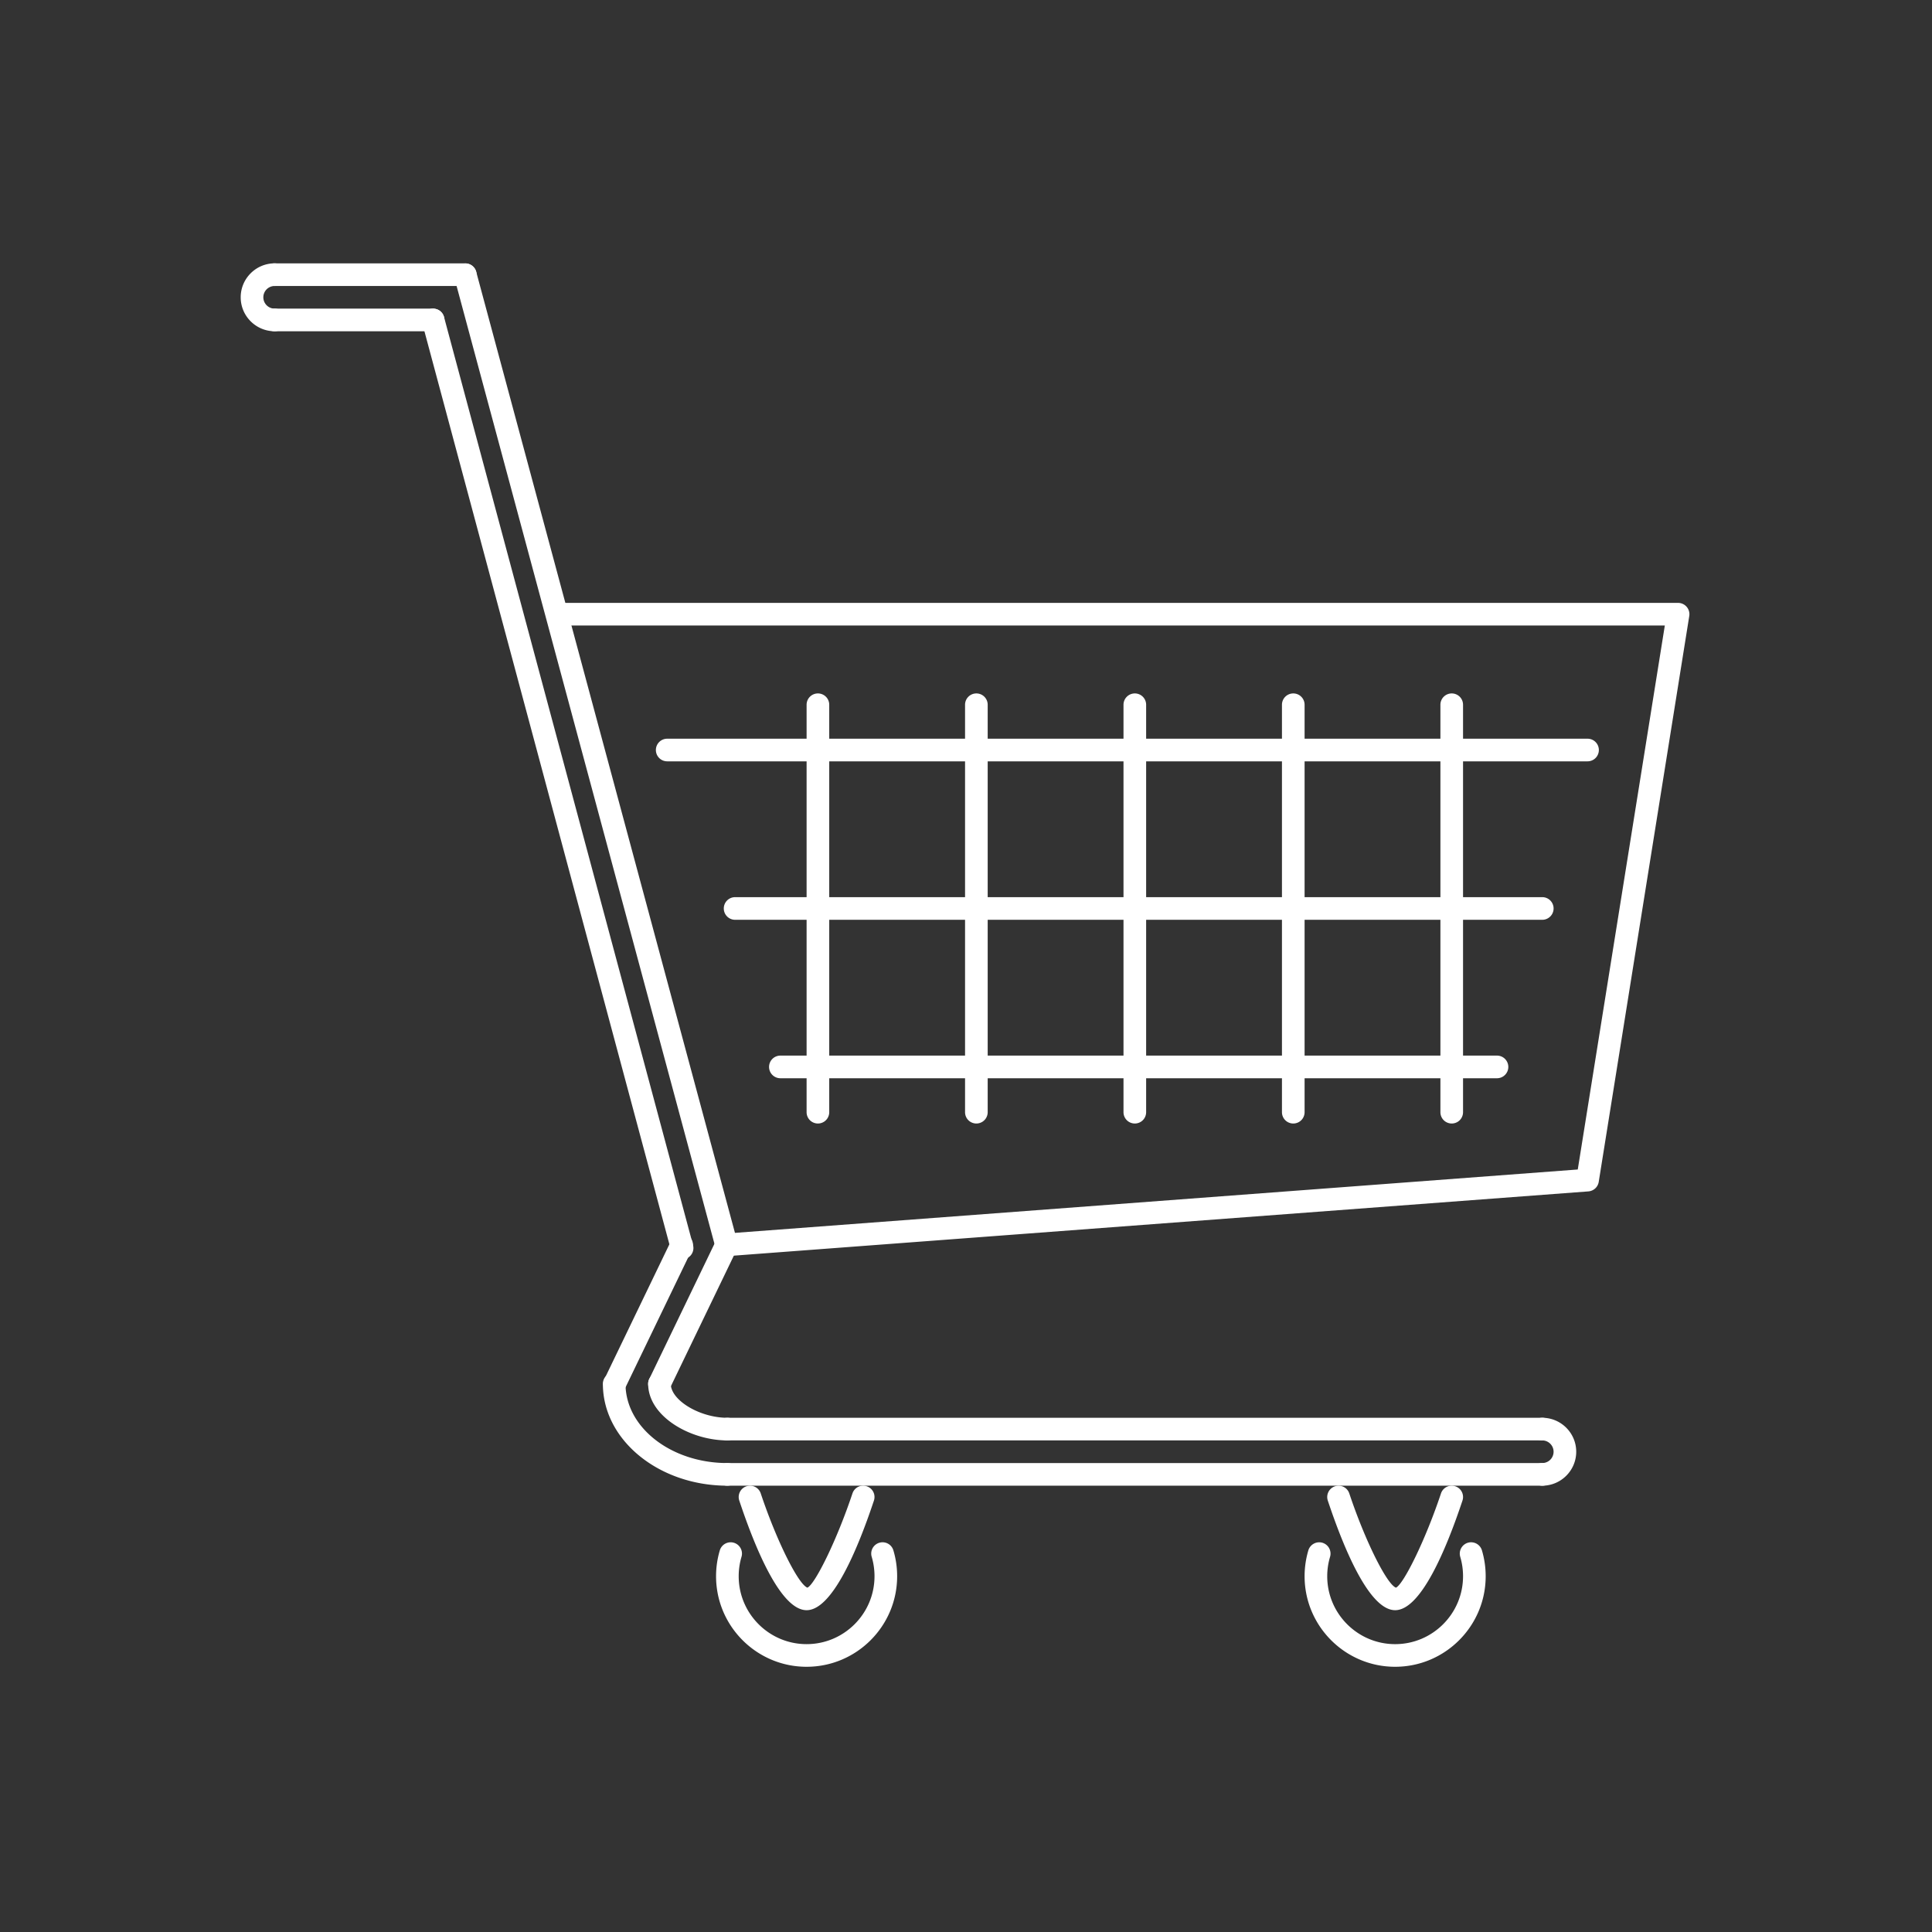
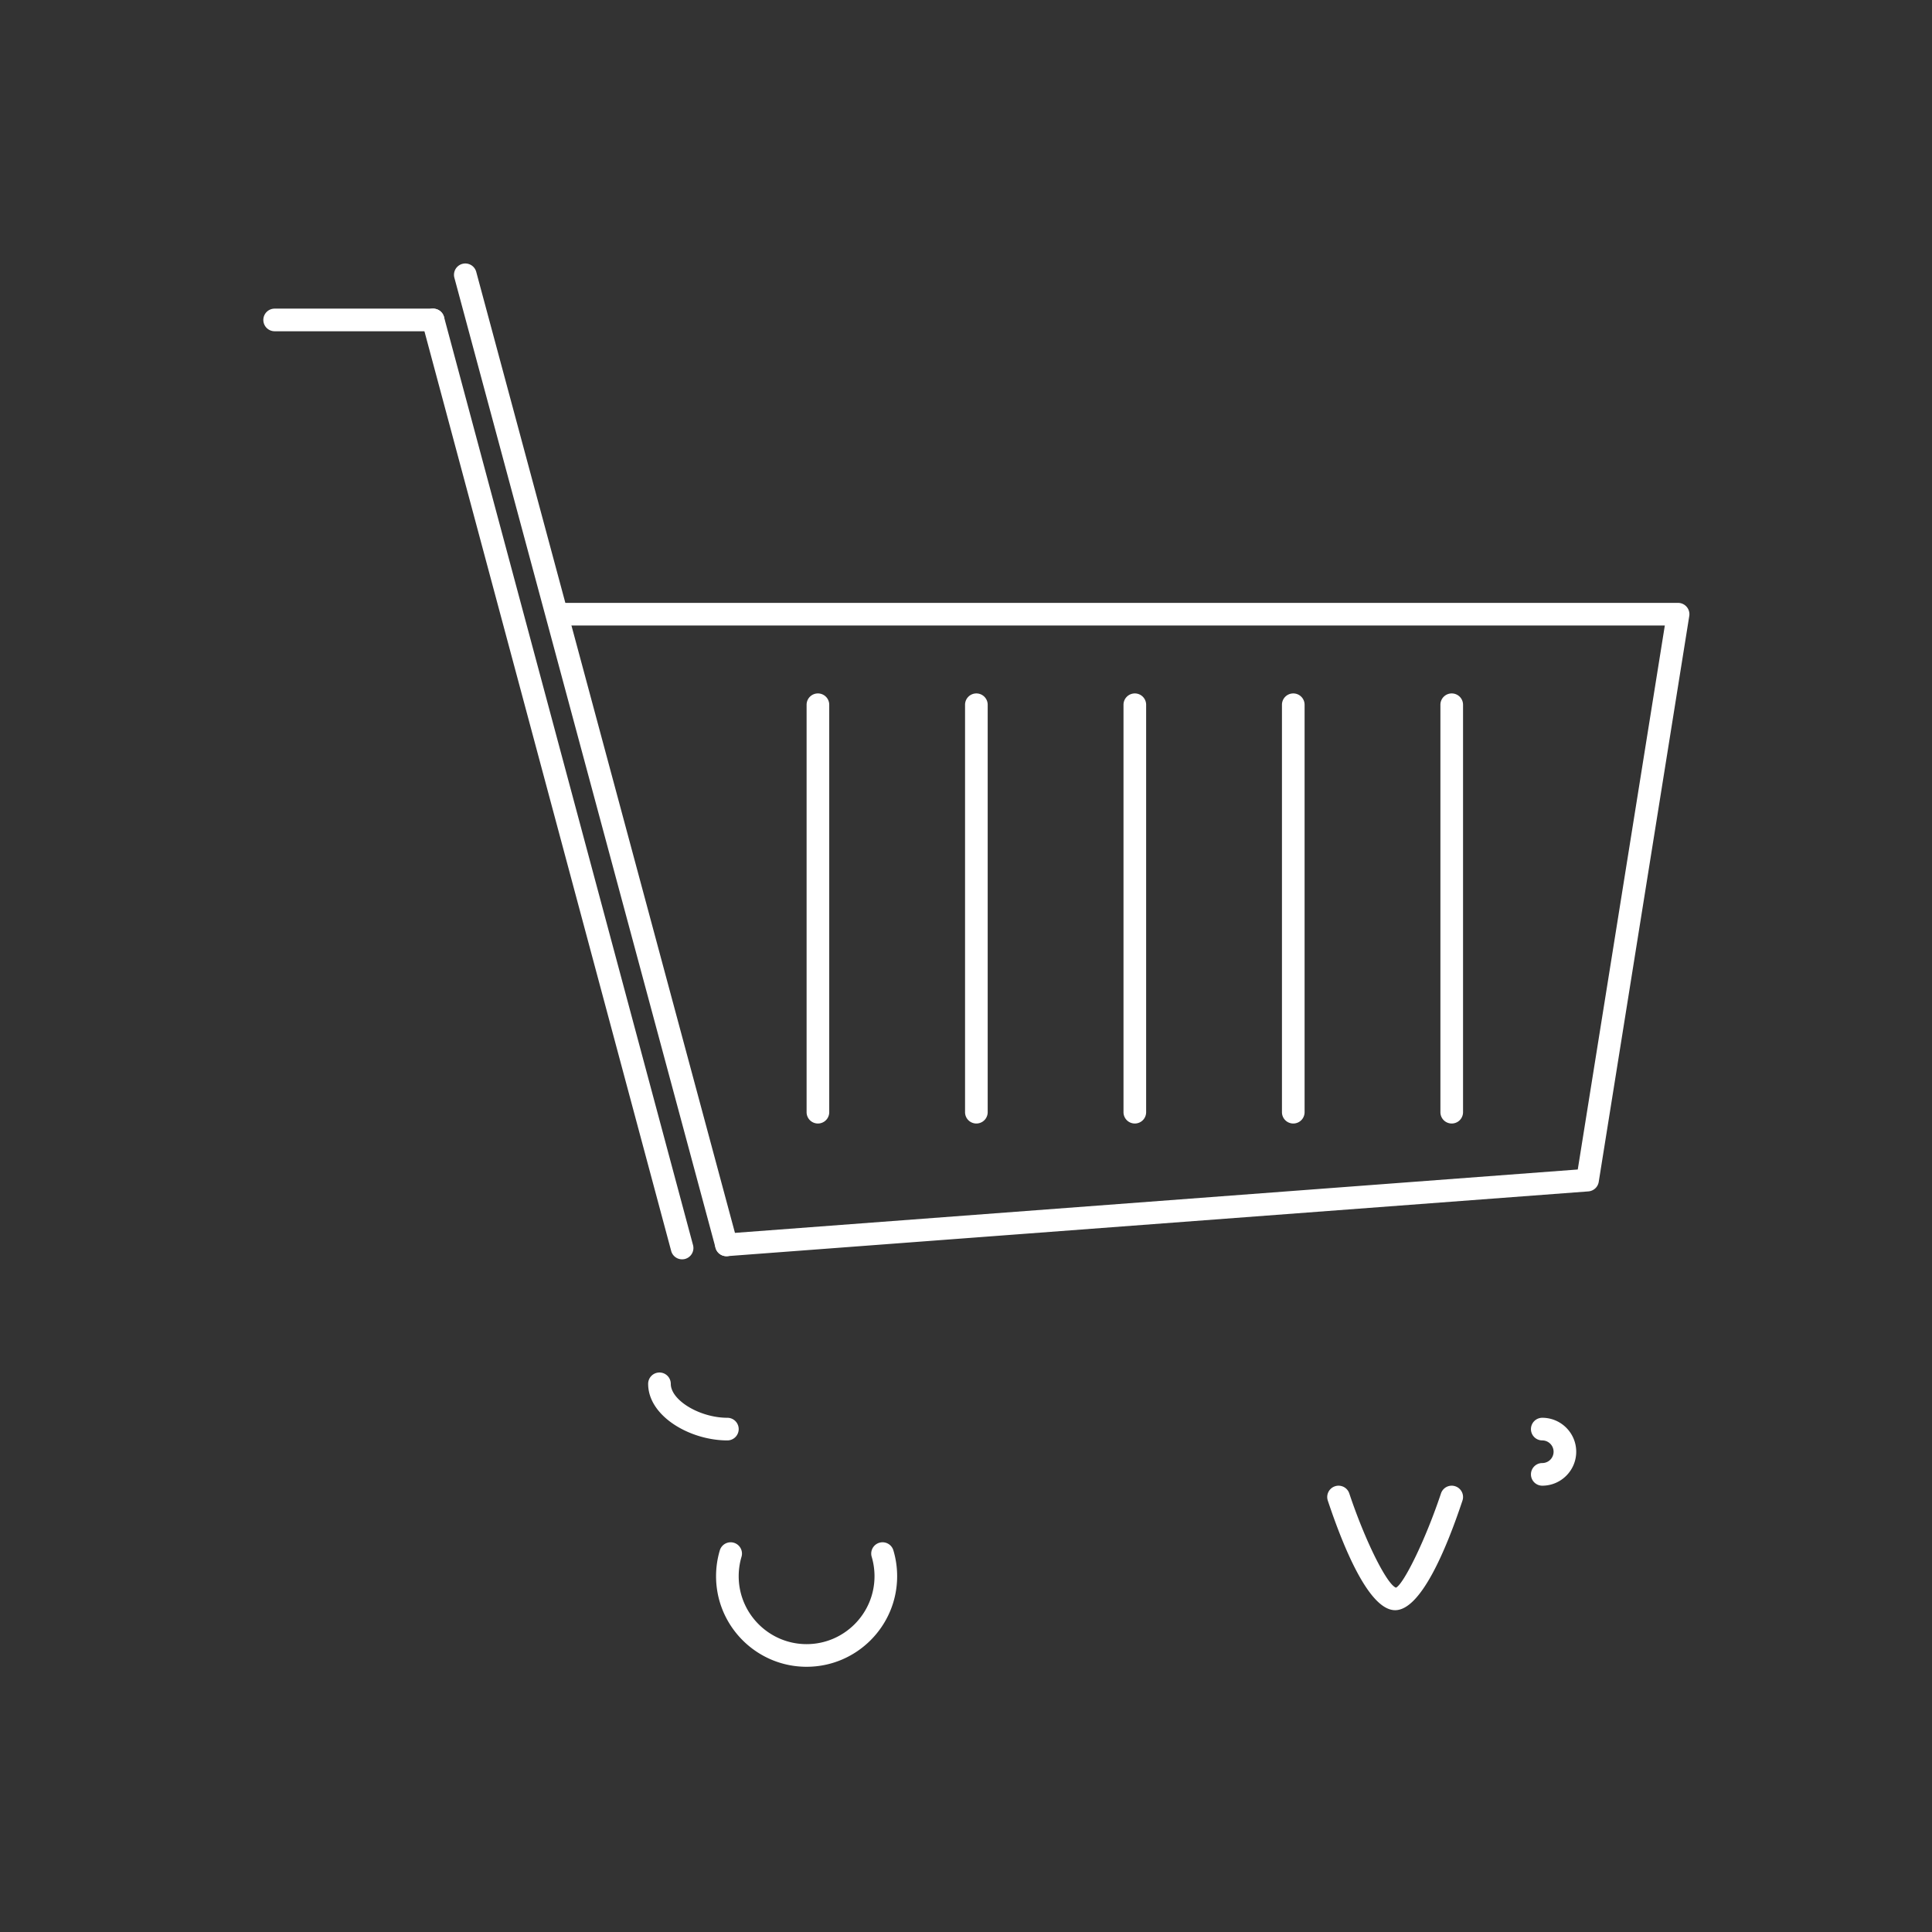
<svg xmlns="http://www.w3.org/2000/svg" width="800px" height="800px" viewBox="0 0 1024 1024" fill="#000000" class="icon" version="1.1">
  <rect x="0" y="0" width="1024" height="1024" fill="#333333" stroke="none" />
  <style>
        .st0{fill:#FFFFFF;}
    </style>
  <g transform="scale(0.75) translate(170, 170)">
    <path class="st0" d="M343.376 717.726a7.984 7.984 0 0 1-7.966-7.388 7.99 7.99 0 0 1 7.374-8.576L945 656.472l61.52-384.42H224.056c-4.422 0-8-3.576-8-7.998a7.994 7.994 0 0 1 8-7.998h791.836a8.01 8.01 0 0 1 7.904 9.264l-63.986 399.918a8.022 8.022 0 0 1-7.312 6.716l-608.514 45.756c-0.202 0.016-0.406 0.016-0.608 0.016zM312.03 719.96a7.988 7.988 0 0 1-7.716-5.922L128.35 58.168a7.99 7.99 0 0 1 5.654-9.794c4.266-1.124 8.654 1.376 9.794 5.654l175.962 655.874a7.994 7.994 0 0 1-5.654 9.794 7.988 7.988 0 0 1-2.076 0.264z" />
    <path class="st0" d="M343.382 717.758a7.992 7.992 0 0 1-7.716-5.92L151.078 26.182a8 8 0 0 1 15.45-4.154l184.586 685.654a8.012 8.012 0 0 1-5.646 9.81 7.97 7.97 0 0 1-2.086 0.266zM136.074 64.096H24.098a7.992 7.992 0 0 1-7.998-7.998 7.994 7.994 0 0 1 7.998-7.998h111.976a7.994 7.994 0 0 1 7.998 7.998 7.994 7.994 0 0 1-7.998 7.998z" />
-     <path class="st0" d="M158.804 32.104H24.098a7.994 7.994 0 0 1-7.998-7.998c0-4.422 3.576-8 7.998-8h134.708a7.994 7.994 0 0 1 7.998 8 7.998 7.998 0 0 1-8 7.998z" />
-     <path class="st0" d="M24.098 64.096C10.866 64.096 0.102 53.332 0.102 40.102c0-13.232 10.764-23.996 23.996-23.996a7.994 7.994 0 0 1 7.998 8 7.994 7.994 0 0 1-7.998 7.998 8.002 8.002 0 0 0-7.998 7.998 8.004 8.004 0 0 0 7.998 7.998 7.994 7.994 0 0 1 7.998 7.998 7.994 7.994 0 0 1-7.998 7.998zM951.904 368.034H301.508a7.994 7.994 0 0 1-7.998-7.998 7.994 7.994 0 0 1 7.998-7.998h650.396c4.422 0 8 3.576 8 7.998a7.994 7.994 0 0 1-8 7.998zM919.912 480.01H349.498c-4.42 0-7.998-3.576-7.998-7.998s3.578-7.998 7.998-7.998h570.414c4.422 0 7.998 3.576 7.998 7.998s-3.576 7.998-7.998 7.998zM887.918 591.988H381.492a7.994 7.994 0 0 1-7.998-8 7.994 7.994 0 0 1 7.998-7.998h506.426a7.994 7.994 0 0 1 7.998 7.998c0 4.422-3.576 8-7.998 8zM296.034 815.942a7.9 7.9 0 0 1-3.468-0.796 7.982 7.982 0 0 1-3.724-10.67l47.35-98.184c1.912-3.966 6.694-5.624 10.678-3.732a8.004 8.004 0 0 1 3.724 10.684l-47.35 98.184a7.986 7.986 0 0 1-7.21 4.514zM264.36 815.942a7.89 7.89 0 0 1-3.466-0.796 7.98 7.98 0 0 1-3.726-10.67l47.35-98.184c1.914-3.966 6.694-5.624 10.678-3.732a8.006 8.006 0 0 1 3.726 10.684l-47.35 98.184a7.988 7.988 0 0 1-7.212 4.514zM919.912 879.928h-575.88a7.994 7.994 0 0 1-7.998-7.998c0-4.422 3.576-8 7.998-8h575.88a7.994 7.994 0 0 1 7.998 8 7.994 7.994 0 0 1-7.998 7.998zM919.912 847.934h-575.88a7.992 7.992 0 0 1-7.998-7.998 7.994 7.994 0 0 1 7.998-7.998h575.88a7.994 7.994 0 0 1 7.998 7.998 7.992 7.992 0 0 1-7.998 7.998z" />
-     <path class="st0" d="M344.032 879.928c-48.514 0-87.982-32.292-87.982-71.986a7.994 7.994 0 0 1 7.998-7.998 7.994 7.994 0 0 1 7.998 7.998c0 30.87 32.292 55.988 71.986 55.988a7.994 7.994 0 0 1 7.998 8 7.994 7.994 0 0 1-7.998 7.998z" />
    <path class="st0" d="M344.032 847.934c-26.432 0-55.988-17.106-55.988-39.992a7.994 7.994 0 0 1 7.998-7.998 7.994 7.994 0 0 1 7.998 7.998c0 11.67 20.558 23.996 39.992 23.996a7.994 7.994 0 0 1 7.998 7.998 7.994 7.994 0 0 1-7.998 7.998zM919.912 879.928a7.994 7.994 0 0 1-7.998-7.998c0-4.422 3.576-8 7.998-8a8 8 0 0 0 7.998-7.996c0-4.406-3.592-8-7.998-8a7.992 7.992 0 0 1-7.998-7.998 7.994 7.994 0 0 1 7.998-7.998c13.23 0 23.994 10.764 23.994 23.996 0 13.23-10.764 23.994-23.994 23.994zM855.926 623.98a7.994 7.994 0 0 1-7.998-7.998v-287.94a7.994 7.994 0 0 1 7.998-7.998 7.994 7.994 0 0 1 7.998 7.998v287.942a7.994 7.994 0 0 1-7.998 7.996zM743.948 623.98a7.992 7.992 0 0 1-7.996-7.998v-287.94a7.992 7.992 0 0 1 7.996-7.998c4.422 0 8 3.578 8 7.998v287.942a7.994 7.994 0 0 1-8 7.996zM631.97 623.98a7.994 7.994 0 0 1-7.998-7.998v-287.94a7.994 7.994 0 0 1 7.998-7.998c4.422 0 8 3.578 8 7.998v287.942a7.994 7.994 0 0 1-8 7.996zM519.994 623.98a7.994 7.994 0 0 1-7.998-7.998v-287.94a7.994 7.994 0 0 1 7.998-7.998c4.422 0 8 3.578 8 7.998v287.942a7.994 7.994 0 0 1-8 7.996zM408.018 623.98a7.994 7.994 0 0 1-7.998-7.998v-287.94a7.994 7.994 0 0 1 7.998-7.998 7.994 7.994 0 0 1 7.998 7.998v287.942a7.992 7.992 0 0 1-7.998 7.996zM400.02 1007.9c-35.282 0-63.986-28.698-63.986-63.986 0-6.216 0.89-12.374 2.654-18.278a8 8 0 0 1 9.944-5.376 7.978 7.978 0 0 1 5.382 9.938 48.29 48.29 0 0 0-1.984 13.714c0 26.462 21.528 47.99 47.99 47.99s47.99-21.528 47.99-47.99c0-4.672-0.672-9.28-1.984-13.714a7.978 7.978 0 0 1 5.38-9.938 7.972 7.972 0 0 1 9.944 5.376 63.764 63.764 0 0 1 2.656 18.278c0 35.29-28.706 63.986-63.986 63.986z" />
-     <path class="st0" d="M400.02 967.91c-17.988 0-35.804-42.118-47.576-77.454a7.988 7.988 0 0 1 5.052-10.108 7.968 7.968 0 0 1 10.116 5.044c11.022 33.056 26.442 64.176 32.986 66.596 5.388-2.42 20.808-33.54 31.828-66.596a7.968 7.968 0 0 1 10.116-5.044 7.984 7.984 0 0 1 5.054 10.108c-11.772 35.336-29.588 77.454-47.576 77.454zM815.934 1007.9c-35.274 0-63.986-28.698-63.986-63.986 0-6.232 0.906-12.388 2.656-18.292a8.026 8.026 0 0 1 9.964-5.36 8.024 8.024 0 0 1 5.376 9.954c-1.328 4.42-2 9.028-2 13.7 0 26.462 21.528 47.99 47.99 47.99s47.99-21.528 47.99-47.99c0-4.672-0.656-9.28-1.984-13.714a8.032 8.032 0 0 1 5.39-9.954 8.006 8.006 0 0 1 9.95 5.406 64.284 64.284 0 0 1 2.64 18.262c0 35.288-28.712 63.984-63.986 63.984z" />
-     <path class="st0" d="M815.934 967.91c-17.996 0-35.804-42.118-47.584-77.454a8 8 0 0 1 5.062-10.108 7.988 7.988 0 0 1 10.122 5.044c11.014 33.056 26.434 64.176 32.978 66.596 5.388-2.42 20.806-33.54 31.822-66.596a7.982 7.982 0 0 1 10.122-5.044 7.994 7.994 0 0 1 5.062 10.108c-11.78 35.336-29.588 77.454-47.584 77.454z" />
+     <path class="st0" d="M815.934 967.91c-17.996 0-35.804-42.118-47.584-77.454a8 8 0 0 1 5.062-10.108 7.988 7.988 0 0 1 10.122 5.044c11.014 33.056 26.434 64.176 32.978 66.596 5.388-2.42 20.806-33.54 31.822-66.596a7.982 7.982 0 0 1 10.122-5.044 7.994 7.994 0 0 1 5.062 10.108c-11.78 35.336-29.588 77.454-47.584 77.454" />
  </g>
</svg>